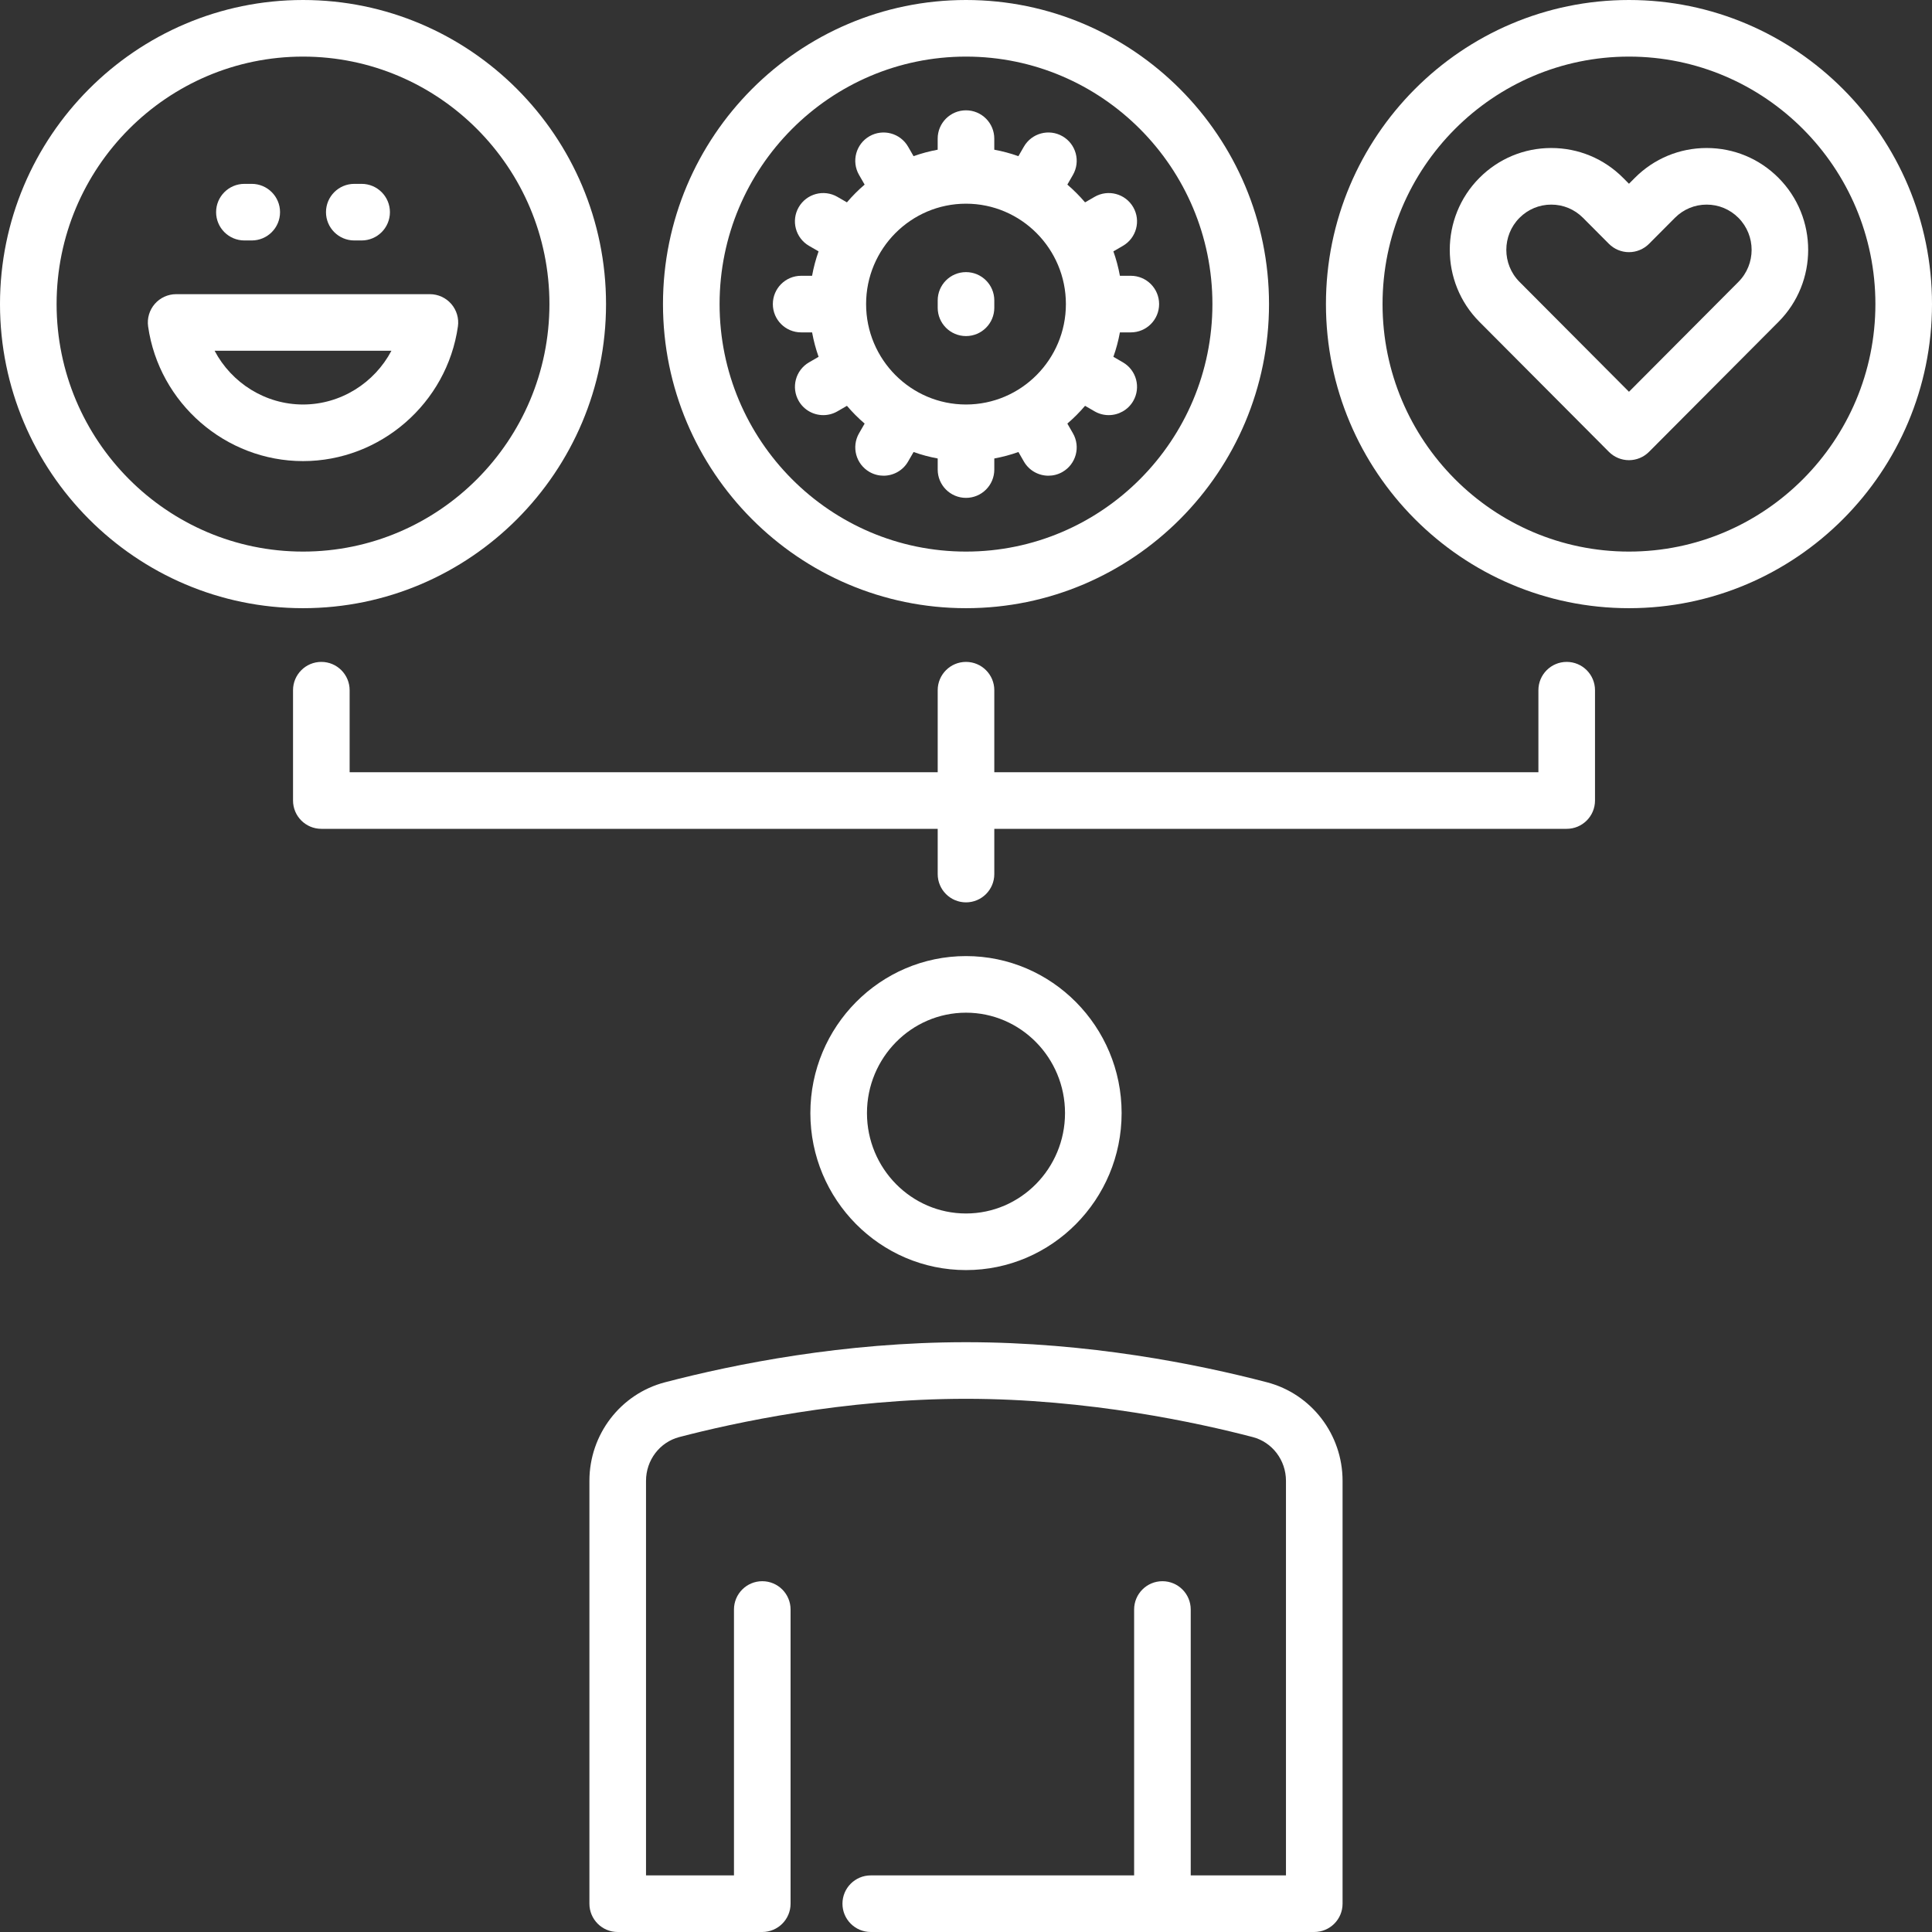
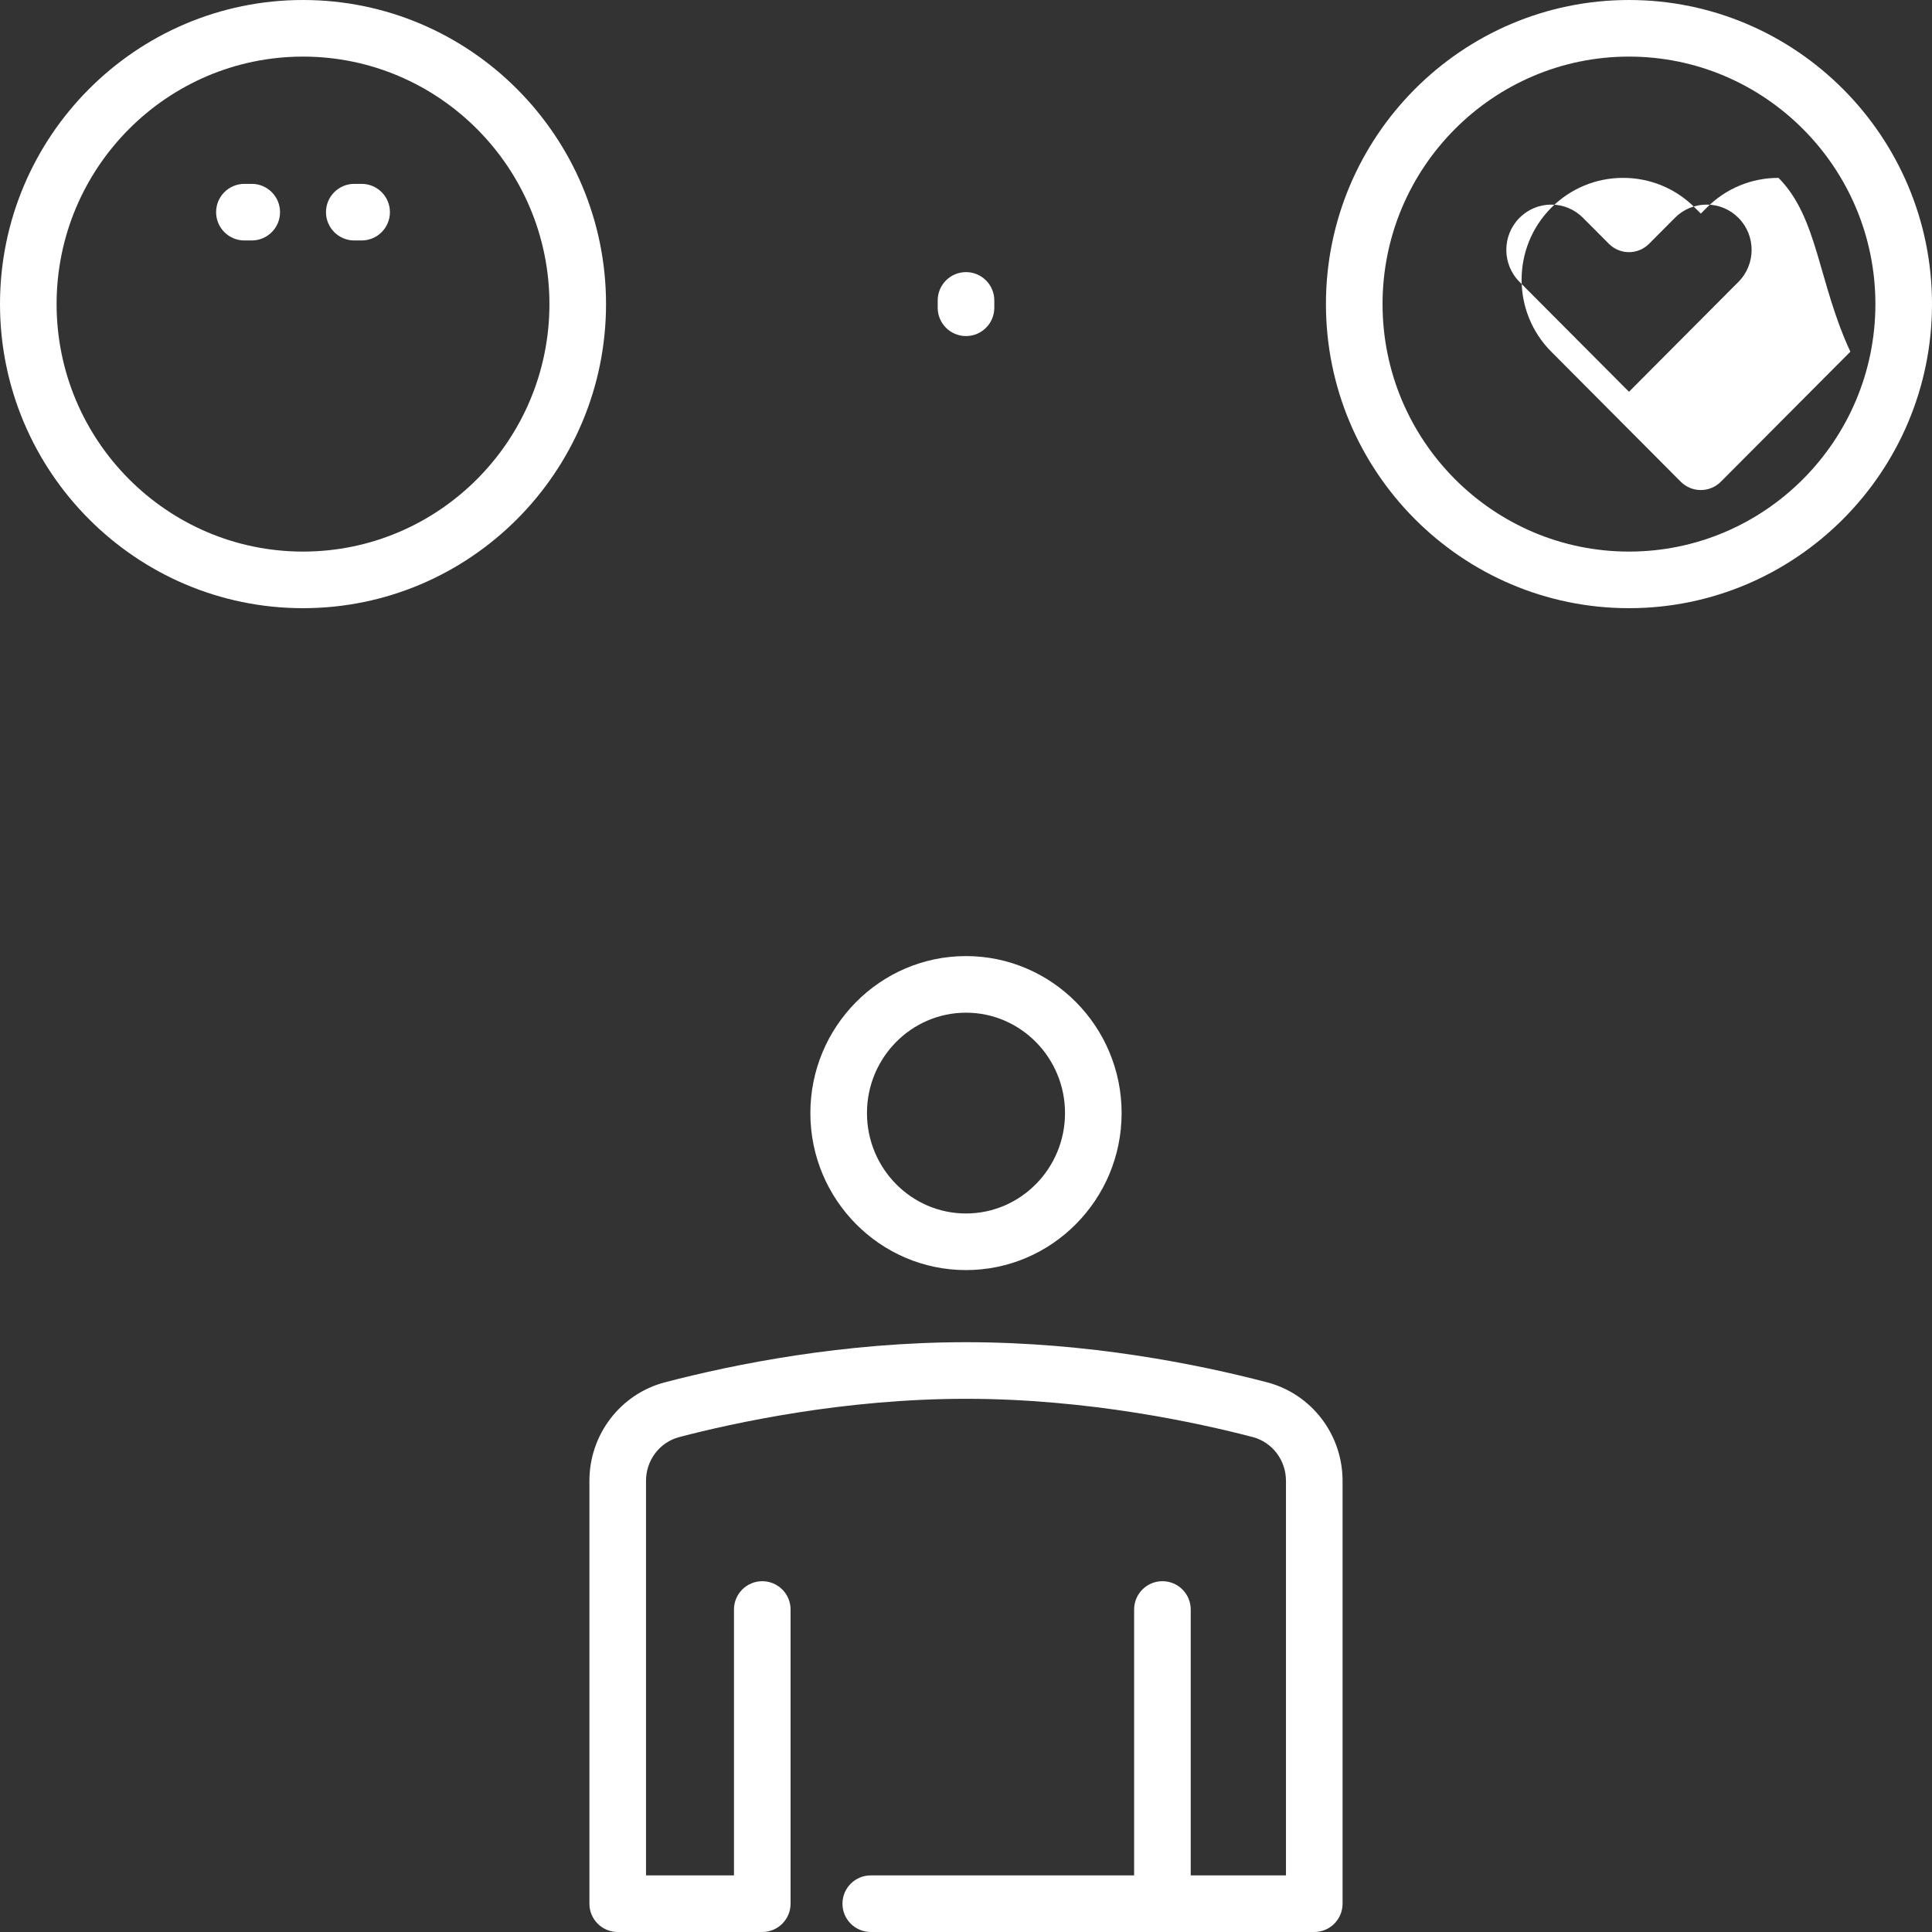
<svg xmlns="http://www.w3.org/2000/svg" version="1.1" x="0px" y="0px" width="409.602px" height="409.602px" viewBox="0 0 409.602 409.602" style="enable-background:new 0 0 409.602 409.602;" xml:space="preserve">
  <rect x="0" y="0" width="409.602" height="409.602" fill="#333333" stroke="none" />
  <style type="text/css">
	.st0{fill:#FFFFFF;}
</style>
  <defs>
</defs>
  <g>
-     <path class="st0" d="M172.172,70.469c0.324,1.781,0.785,3.511,1.379,5.179l-2.024,1.172c-2.867,1.66-3.843,5.332-2.183,8.2   c1.113,1.921,3.129,2.992,5.199,2.992c1.019,0,2.055-0.258,3.004-0.809l2.012-1.164c1.148,1.352,2.402,2.609,3.753,3.766   l-1.187,2.058c-1.652,2.871-0.66,6.539,2.211,8.192c0.941,0.543,1.973,0.8,2.984,0.8c2.078,0,4.098-1.082,5.207-3.011l1.161-2.012   c1.648,0.59,3.355,1.047,5.113,1.371v2.352c0,3.312,2.683,6,6,6c3.312,0,6-2.688,6-6v-2.352c1.754-0.324,3.465-0.781,5.113-1.371   l1.156,2.012c1.11,1.929,3.129,3.011,5.207,3.011c1.016,0,2.043-0.257,2.985-0.8c2.871-1.653,3.863-5.321,2.211-8.192l-1.184-2.058   c1.348-1.157,2.602-2.414,3.754-3.766l2.012,1.164c0.945,0.551,1.98,0.809,3,0.809c2.07,0,4.086-1.071,5.199-2.992   c1.66-2.864,0.684-6.536-2.184-8.2l-2.023-1.172c0.594-1.668,1.058-3.398,1.383-5.179h2.312c3.317,0,6-2.684,6-6   c0-3.313-2.683-6-6-6h-2.312c-0.325-1.778-0.785-3.508-1.383-5.176l2.023-1.172c2.868-1.664,3.844-5.332,2.184-8.199   c-1.66-2.867-5.332-3.848-8.199-2.184l-2.012,1.164c-1.152-1.351-2.406-2.609-3.754-3.765l1.184-2.059   c1.652-2.871,0.66-6.539-2.211-8.191c-2.871-1.653-6.539-0.664-8.192,2.211l-1.16,2.011c-1.648-0.589-3.355-1.047-5.113-1.371   v-2.351c0-3.313-2.688-6-6-6c-3.313,0-6,2.687-6,6v2.351c-1.754,0.324-3.465,0.782-5.113,1.371l-1.157-2.011   c-1.652-2.871-5.32-3.864-8.195-2.211c-2.871,1.652-3.859,5.32-2.207,8.191l1.184,2.059c-1.348,1.156-2.606,2.414-3.754,3.765   l-2.012-1.164c-2.867-1.664-6.539-0.683-8.203,2.184c-1.66,2.863-0.684,6.535,2.183,8.199l2.024,1.172   c-0.594,1.668-1.055,3.398-1.379,5.176h-2.316c-3.313,0-6,2.687-6,6c0,3.316,2.687,6,6,6H172.172z M204.801,43.184   c11.676,0,21.179,9.55,21.179,21.285c0,11.738-9.503,21.289-21.179,21.289c-11.68,0-21.18-9.551-21.18-21.289   C183.621,52.734,193.121,43.184,204.801,43.184L204.801,43.184z M204.801,43.184" />
    <path class="st0" d="M51.816,50.98h1.555c3.313,0,6-2.687,6-6c0-3.312-2.687-6-6-6h-1.555c-3.312,0-6,2.688-6,6   C45.816,48.293,48.504,50.98,51.816,50.98L51.816,50.98z M51.816,50.98" />
    <path class="st0" d="M75.113,50.98h1.555c3.312,0,6-2.687,6-6c0-3.312-2.688-6-6-6h-1.555c-3.312,0-6,2.688-6,6   C69.113,48.293,71.801,50.98,75.113,50.98L75.113,50.98z M75.113,50.98" />
    <path class="st0" d="M204.801,71.25c3.312,0,6-2.688,6-6v-1.559c0-3.312-2.688-6-6-6c-3.313,0-6,2.688-6,6v1.559   C198.801,68.562,201.488,71.25,204.801,71.25L204.801,71.25z M204.801,71.25" />
-     <path class="st0" d="M204.801,128.941c35.422,0,64.242-28.921,64.242-64.472C269.043,28.922,240.223,0,204.801,0   c-35.426,0-64.242,28.922-64.242,64.469C140.559,100.02,169.375,128.941,204.801,128.941L204.801,128.941z M204.801,12   c28.804,0,52.242,23.539,52.242,52.469c0,28.933-23.438,52.472-52.242,52.472c-28.809,0-52.242-23.539-52.242-52.472   C152.559,35.539,175.992,12,204.801,12L204.801,12z M204.801,12" />
    <path class="st0" d="M268.625,293.062c-14.828-3.878-37.941-8.503-63.824-8.503c-25.887,0-48.996,4.625-63.828,8.503   c-9.43,2.469-16.012,11.059-16.012,20.891v89.649c0,3.312,2.687,6,6,6h30.648c3.313,0,6-2.688,6-6V341.23c0-3.312-2.687-6-6-6   c-3.312,0-6,2.688-6,6v56.372h-18.648v-83.649c0-4.379,2.898-8.195,7.047-9.281c11.586-3.031,34.887-8.113,60.793-8.113   s49.203,5.082,60.789,8.113c4.148,1.086,7.047,4.902,7.047,9.281v83.649h-20.192V341.23c0-3.312-2.683-6-6-6c-3.312,0-6,2.688-6,6   v56.372h-55.836c-3.312,0-6,2.683-6,6c0,3.312,2.688,6,6,6h94.028c3.316,0,6-2.688,6-6v-89.649   C284.637,304.121,278.055,295.531,268.625,293.062L268.625,293.062z M268.625,293.062" />
-     <path class="st0" d="M332.156,140.328c-3.312,0-6,2.688-6,6v17.391H210.801v-17.391c0-3.312-2.688-6-6-6c-3.313,0-6,2.688-6,6   v17.391H74.125v-17.391c0-3.312-2.687-6-6-6s-6,2.688-6,6v23.391c0,3.312,2.687,6,6,6h130.676v9.59c0,3.316,2.687,6,6,6   c3.312,0,6-2.684,6-6v-9.59h121.355c3.313,0,6-2.688,6-6v-23.391C338.156,143.016,335.469,140.328,332.156,140.328L332.156,140.328   z M332.156,140.328" />
-     <path class="st0" d="M377.062,37.711c-4.066-4.082-9.476-6.332-15.23-6.332c-5.758,0-11.168,2.25-15.234,6.332l-1.239,1.246   l-1.242-1.246c-4.066-4.082-9.476-6.332-15.234-6.332c-5.754,0-11.164,2.25-15.231,6.332c-8.382,8.418-8.382,22.109,0,30.519   l27.453,27.567c1.125,1.129,2.657,1.765,4.25,1.765c1.598,0,3.125-0.636,4.25-1.765l27.457-27.567   C385.445,59.816,385.445,46.129,377.062,37.711L377.062,37.711z M368.562,59.762l-23.203,23.297l-23.207-23.297   c-3.73-3.742-3.73-9.836,0-13.582c1.801-1.805,4.192-2.801,6.731-2.801c2.543,0,4.933,0.996,6.73,2.801l5.492,5.515   c1.129,1.129,2.657,1.766,4.254,1.766c1.594,0,3.121-0.637,4.25-1.766l5.489-5.515c1.8-1.805,4.191-2.801,6.734-2.801   c2.539,0,4.93,0.996,6.73,2.801C372.293,49.926,372.293,56.02,368.562,59.762L368.562,59.762z M368.562,59.762" />
+     <path class="st0" d="M377.062,37.711c-5.758,0-11.168,2.25-15.234,6.332l-1.239,1.246   l-1.242-1.246c-4.066-4.082-9.476-6.332-15.234-6.332c-5.754,0-11.164,2.25-15.231,6.332c-8.382,8.418-8.382,22.109,0,30.519   l27.453,27.567c1.125,1.129,2.657,1.765,4.25,1.765c1.598,0,3.125-0.636,4.25-1.765l27.457-27.567   C385.445,59.816,385.445,46.129,377.062,37.711L377.062,37.711z M368.562,59.762l-23.203,23.297l-23.207-23.297   c-3.73-3.742-3.73-9.836,0-13.582c1.801-1.805,4.192-2.801,6.731-2.801c2.543,0,4.933,0.996,6.73,2.801l5.492,5.515   c1.129,1.129,2.657,1.766,4.254,1.766c1.594,0,3.121-0.637,4.25-1.766l5.489-5.515c1.8-1.805,4.191-2.801,6.734-2.801   c2.539,0,4.93,0.996,6.73,2.801C372.293,49.926,372.293,56.02,368.562,59.762L368.562,59.762z M368.562,59.762" />
    <path class="st0" d="M345.359,0c-35.425,0-64.246,28.922-64.246,64.469c0,35.551,28.821,64.472,64.246,64.472   c35.422,0,64.243-28.921,64.243-64.472C409.602,28.922,380.781,0,345.359,0L345.359,0z M345.359,116.941   c-28.808,0-52.246-23.539-52.246-52.472c0-28.93,23.438-52.469,52.246-52.469c28.805,0,52.243,23.539,52.243,52.469   C397.602,93.402,374.164,116.941,345.359,116.941L345.359,116.941z M345.359,116.941" />
    <path class="st0" d="M128.484,64.469C128.484,28.922,99.664,0,64.242,0S0,28.922,0,64.469c0,35.551,28.82,64.472,64.242,64.472   C99.668,128.941,128.484,100.02,128.484,64.469L128.484,64.469z M12,64.469C12,35.539,35.438,12,64.242,12   c28.805,0,52.242,23.539,52.242,52.469c0,28.933-23.437,52.472-52.242,52.472C35.438,116.941,12,93.402,12,64.469L12,64.469z    M12,64.469" />
-     <path class="st0" d="M97.082,69.215c0.246-1.719-0.27-3.465-1.41-4.778c-1.137-1.312-2.793-2.07-4.531-2.07H37.344   c-1.739,0-3.395,0.758-4.532,2.07c-1.14,1.313-1.656,3.055-1.41,4.778c2.321,16.273,16.438,28.543,32.84,28.543   C80.645,97.758,94.762,85.488,97.082,69.215L97.082,69.215z M45.5,74.367h37.484c-3.586,6.805-10.738,11.391-18.742,11.391   S49.086,81.172,45.5,74.367L45.5,74.367z M45.5,74.367" />
    <path class="st0" d="M237.793,235.984c0-18.355-14.801-33.285-32.992-33.285c-18.196,0-32.996,14.93-32.996,33.285   c0,18.356,14.8,33.286,32.996,33.286C222.992,269.27,237.793,254.34,237.793,235.984L237.793,235.984z M183.805,235.984   c0-11.738,9.418-21.285,20.996-21.285c11.574,0,20.992,9.547,20.992,21.285c0,11.739-9.418,21.286-20.992,21.286   C193.223,257.27,183.805,247.723,183.805,235.984L183.805,235.984z M183.805,235.984" />
  </g>
</svg>